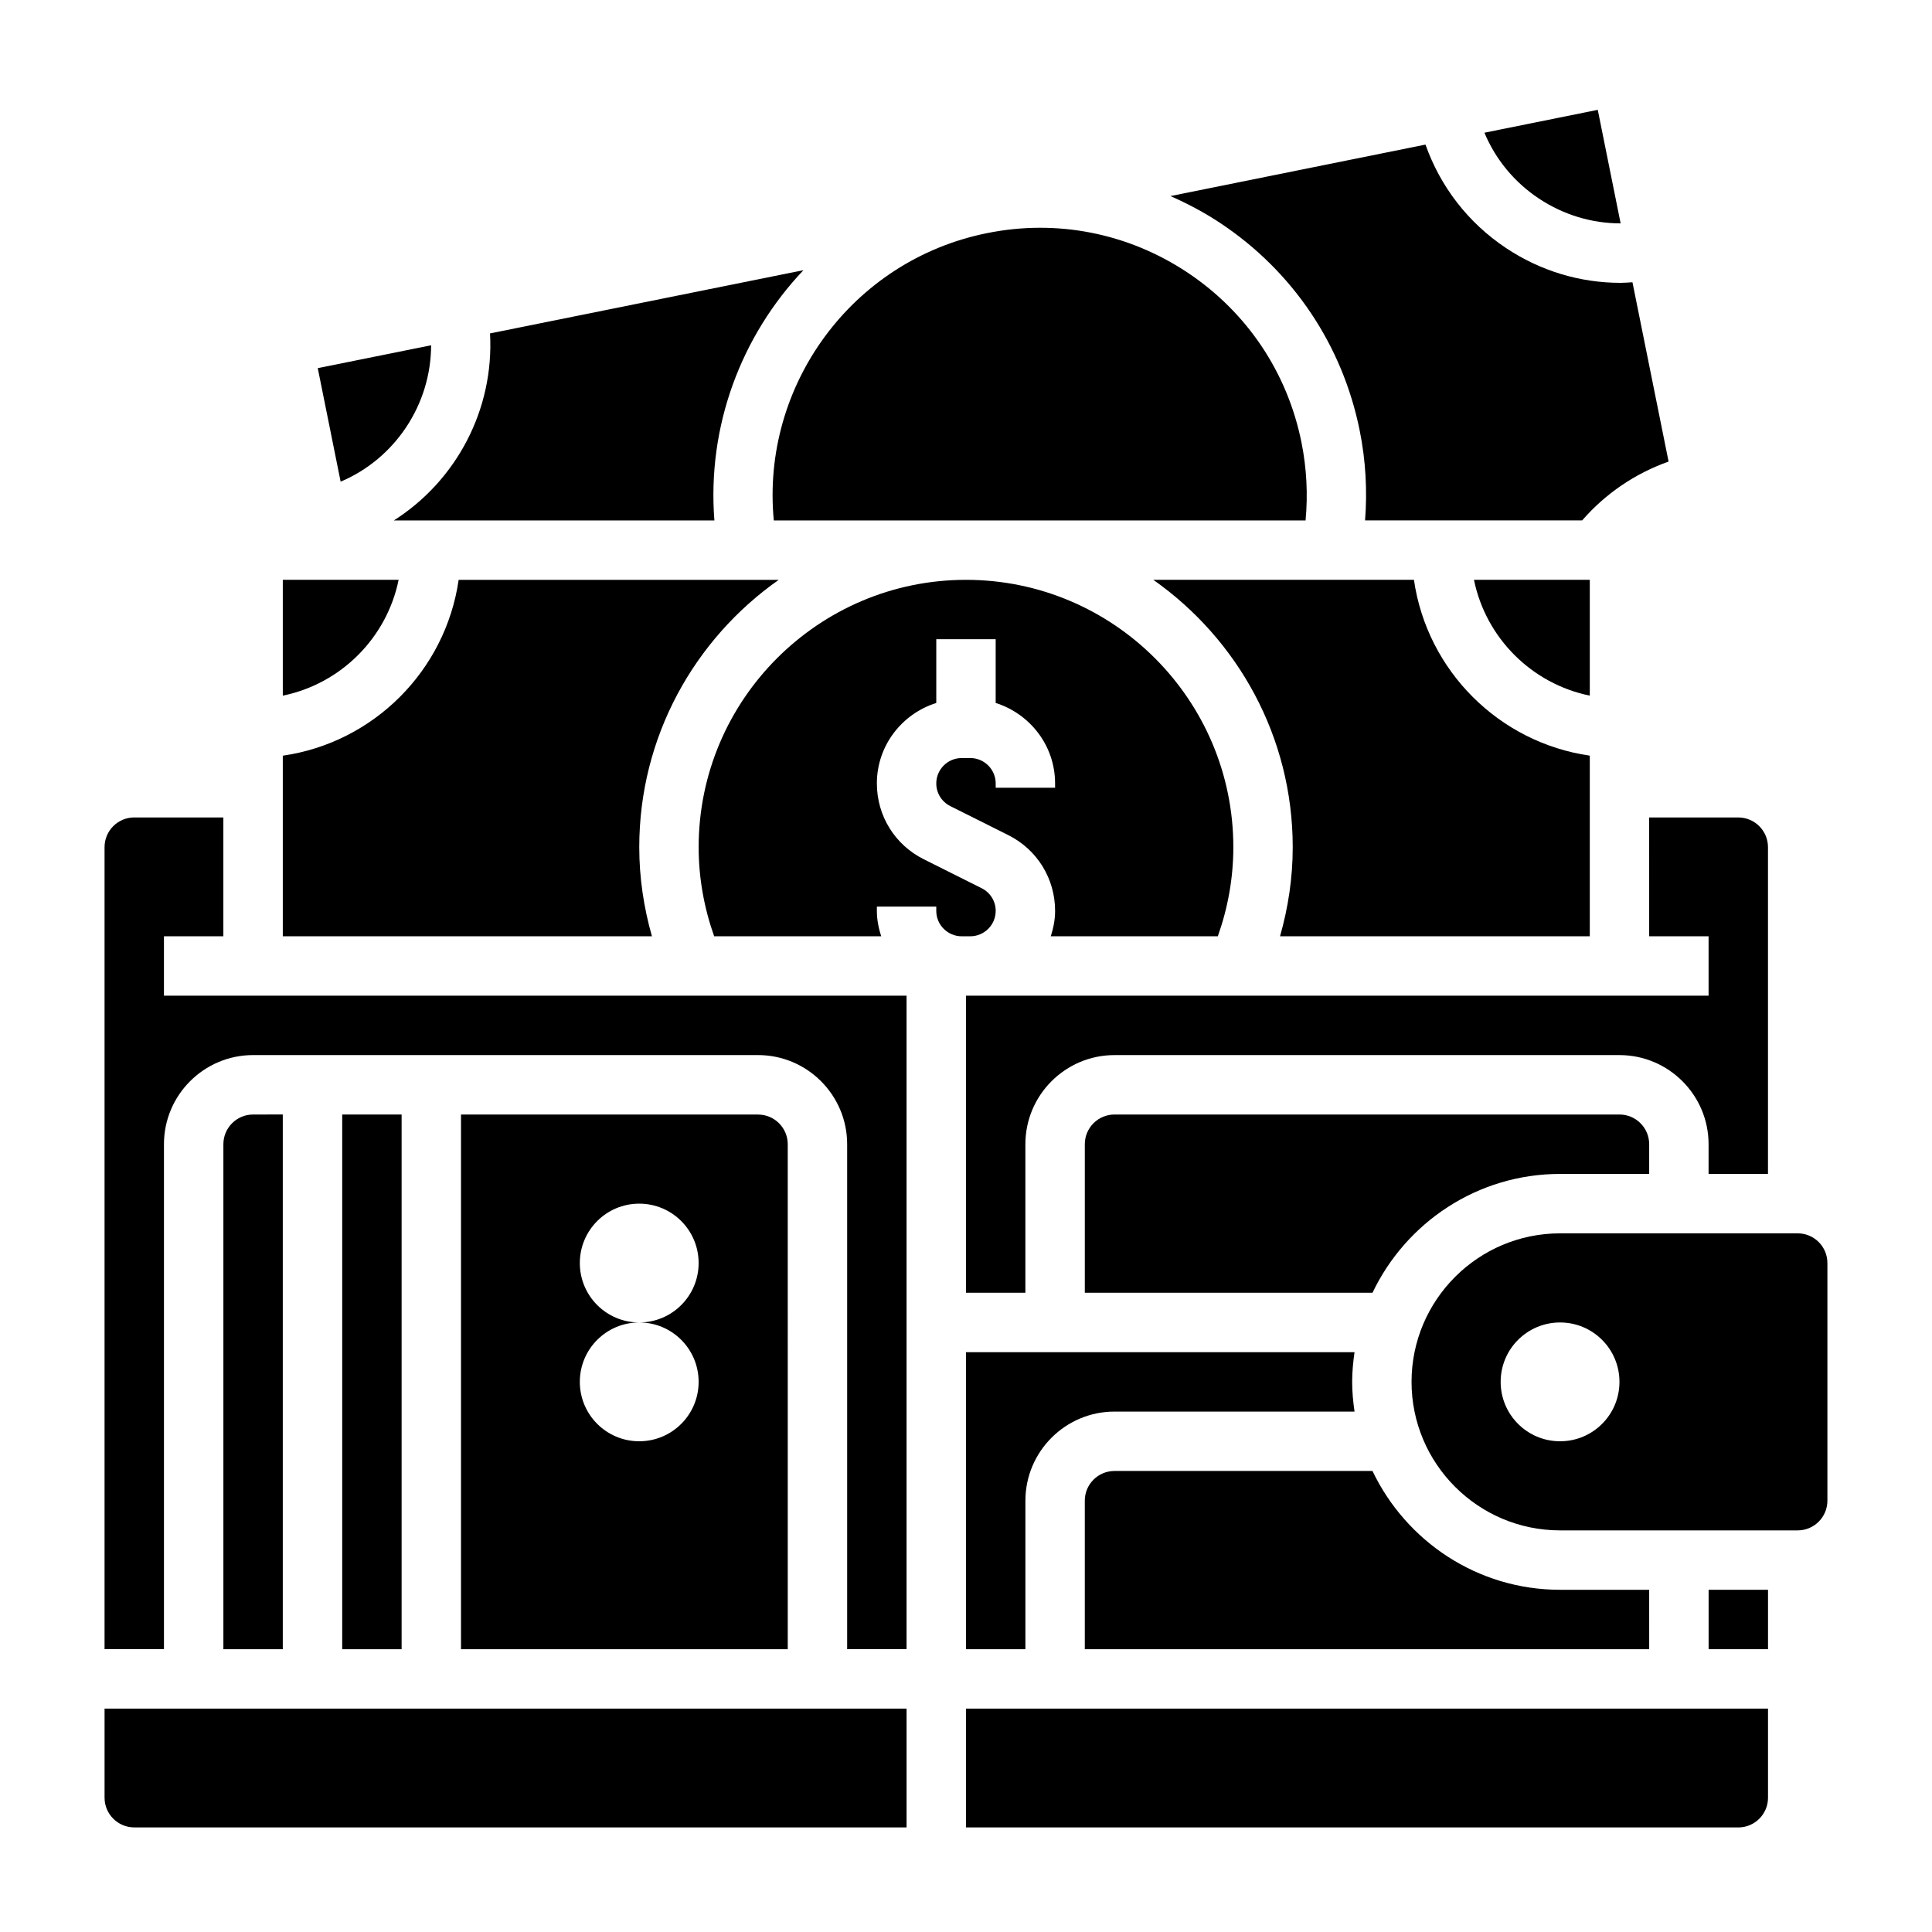
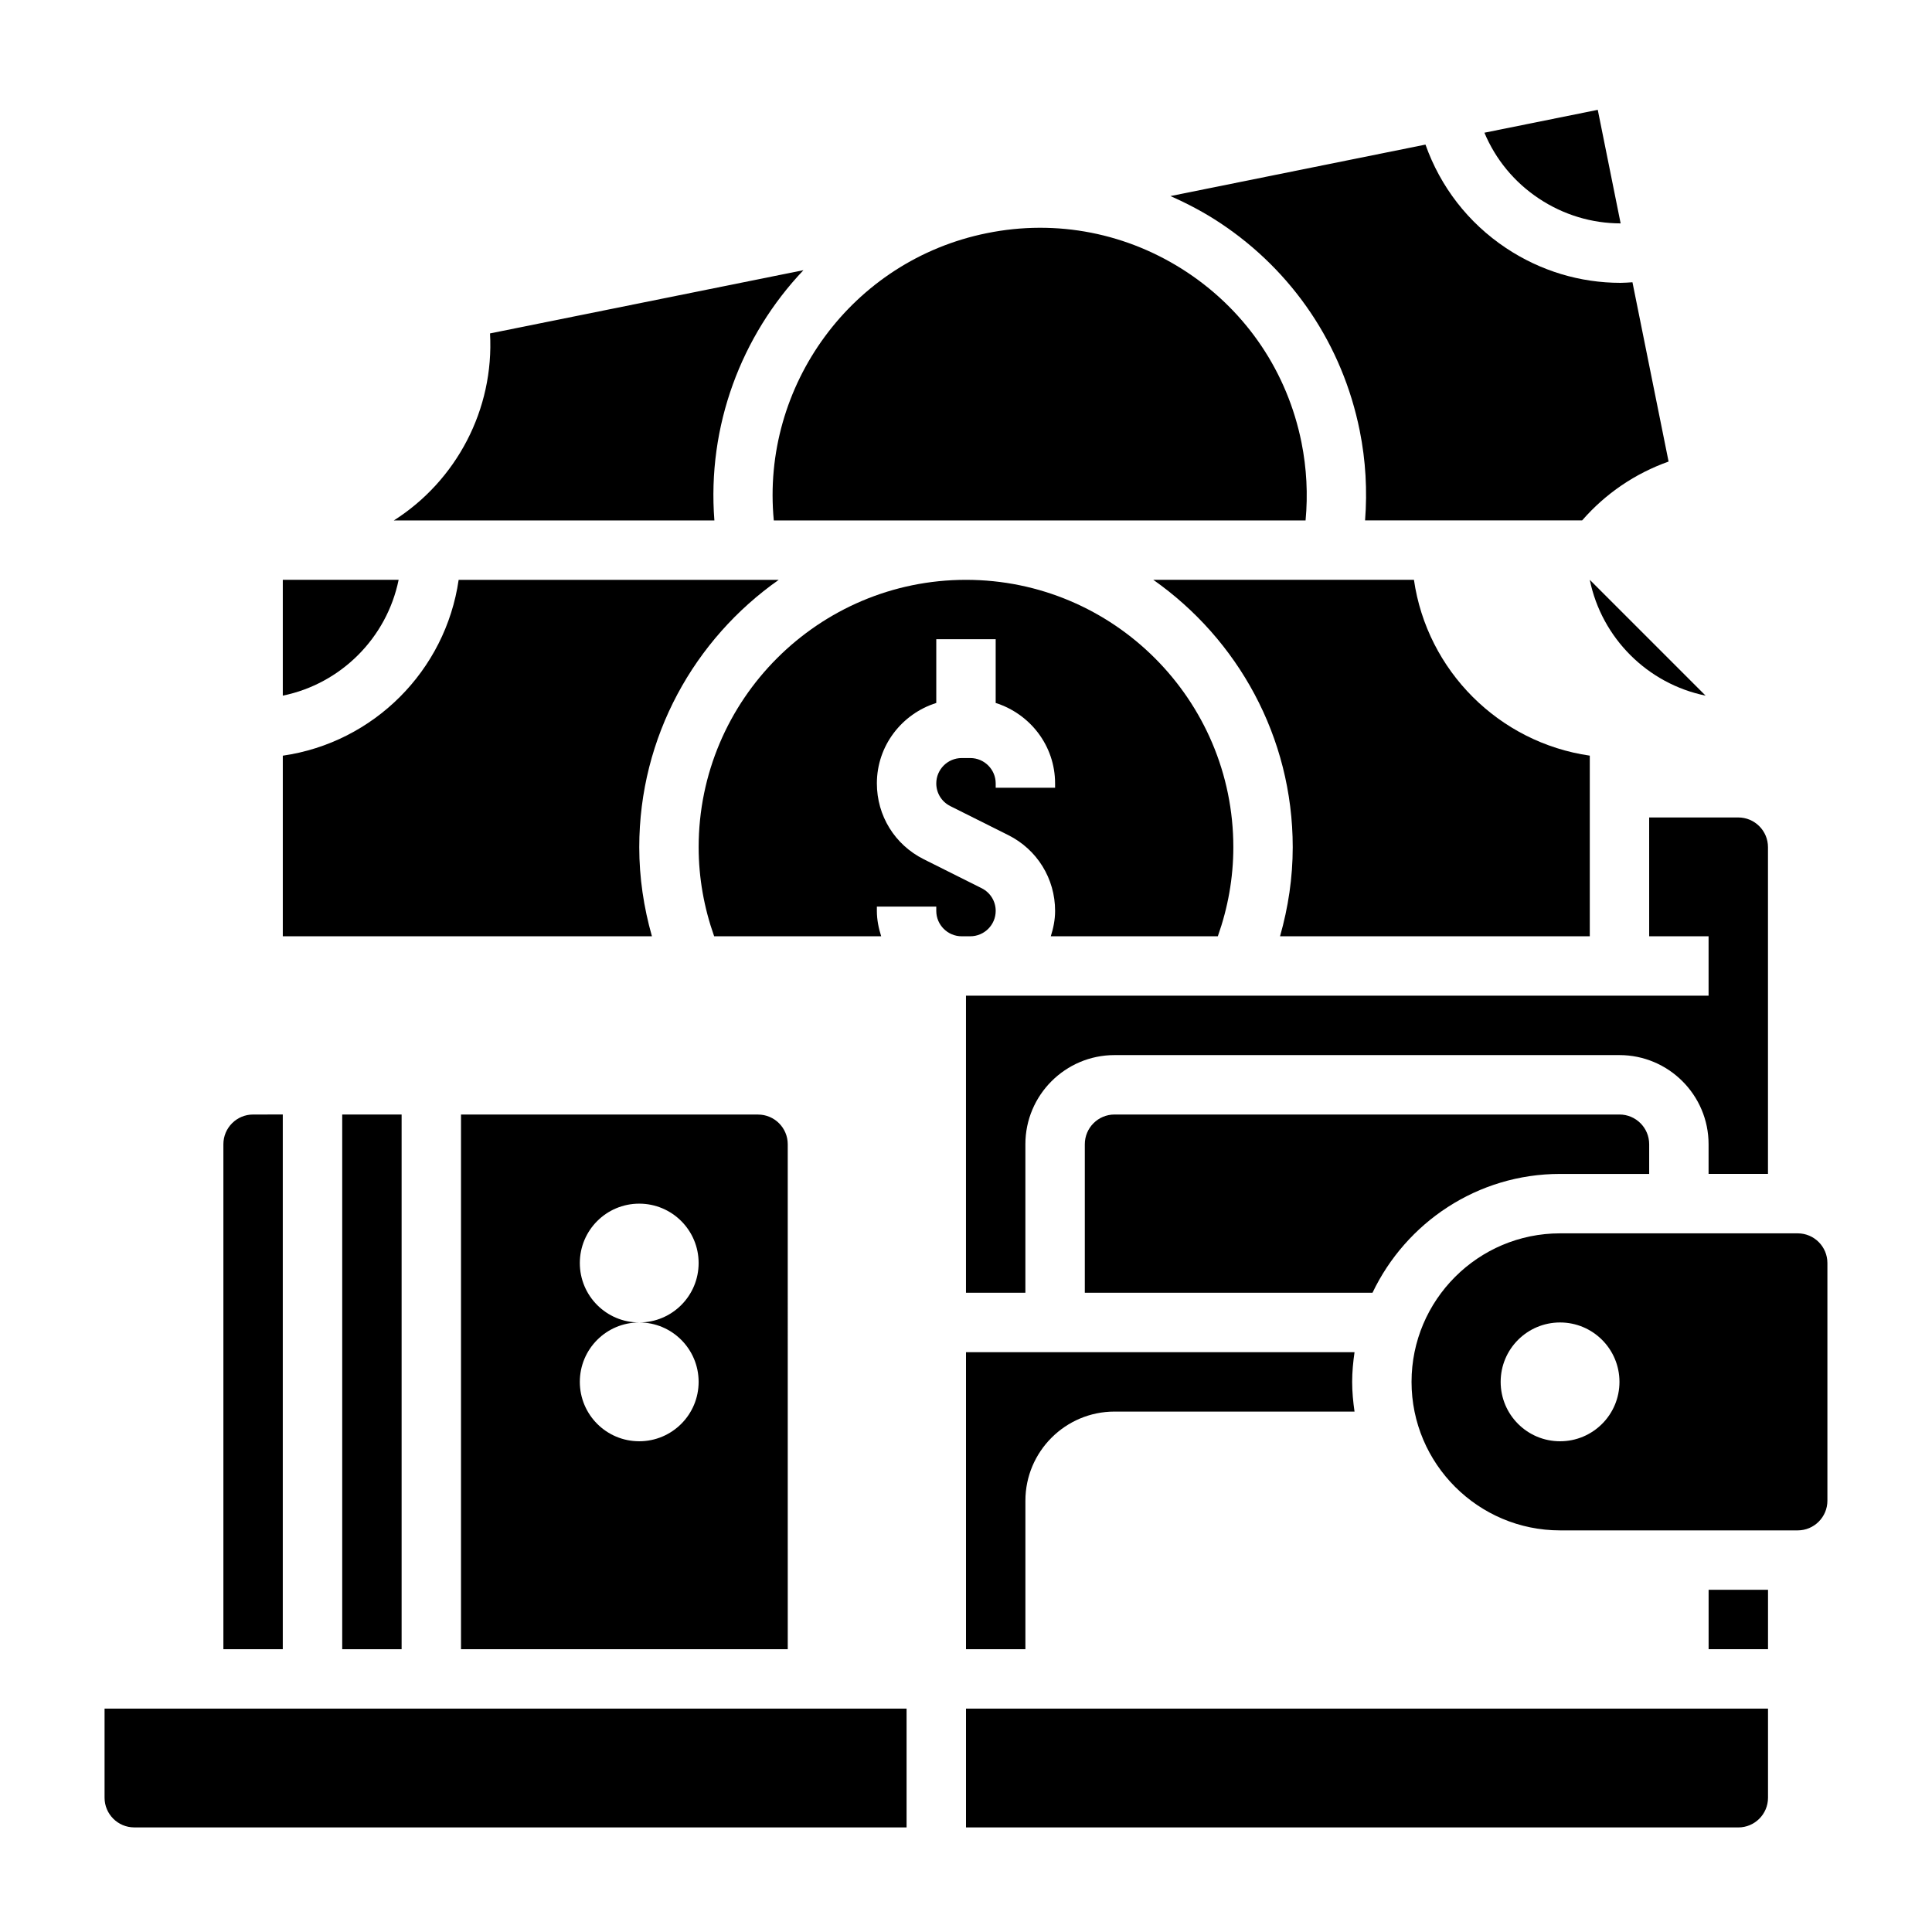
<svg xmlns="http://www.w3.org/2000/svg" fill="#000000" width="800px" height="800px" version="1.1" viewBox="144 144 512 512">
  <g>
    <path d="m349.06 281.92h140.93c0.645-6.871 0.293-13.809-1.086-20.688-3.738-18.547-14.469-34.535-30.211-45.012-15.75-10.461-34.645-14.191-53.152-10.43-35.828 7.219-59.879 40.492-56.477 76.129z" />
    <path d="m504.34 258.13c1.59 7.91 2.031 15.879 1.418 23.789h57.52c6.195-7.117 14.035-12.445 22.914-15.602l-9.574-47.516c-1.047 0.062-2.102 0.156-3.148 0.156-10.73 0-21.223-3.141-30.363-9.227-10.027-6.676-17.383-16.246-21.34-27.41l-67.59 13.641c4.551 2.008 8.988 4.344 13.219 7.156 19.254 12.793 32.379 32.332 36.945 55.012z" />
    <path d="m249.64 297.66h-30.695v30.691c15.398-3.141 27.551-15.297 30.695-30.691z" />
-     <path d="m258.25 235.5-30.039 6.062 6.062 30.086c14.453-6.125 23.945-20.434 23.977-36.148z" />
    <path d="m551.83 196.62c6.519 4.328 14.012 6.574 21.656 6.582l-6.062-30.094-30.039 6.062c2.957 7.066 7.918 13.113 14.445 17.449z" />
    <path d="m333.32 281.92c-1.953-25.023 7.117-48.949 23.602-66.32l-83.059 16.758c1.125 20.16-8.934 39.047-25.488 49.562z" />
    <path d="m400 502.34v78.719h15.742v-39.359c0-13.02 10.598-23.617 23.617-23.617h63.605c-0.371-2.582-0.629-5.195-0.629-7.871s0.262-5.289 0.629-7.871z" />
    <path d="m581.05 455.1v-7.871c0-4.344-3.527-7.871-7.871-7.871h-133.82c-4.344 0-7.871 3.527-7.871 7.871v39.359h76.242c8.863-18.586 27.789-31.488 49.711-31.488z" />
    <path d="m581.05 392.12h15.742v15.742l-195.65 0.004h-1.148v78.719h15.742v-39.359c0-13.02 10.598-23.617 23.617-23.617h133.82c13.02 0 23.617 10.598 23.617 23.617v7.871h15.742v-86.59c0-4.344-3.527-7.871-7.871-7.871h-23.617z" />
-     <path d="m581.05 565.31h-23.617c-21.922 0-40.84-12.902-49.711-31.488h-68.367c-4.344 0-7.871 3.527-7.871 7.871v39.359h149.57z" />
-     <path d="m565.31 297.66h-30.691c3.141 15.398 15.297 27.551 30.691 30.691z" />
+     <path d="m565.31 297.66c3.141 15.398 15.297 27.551 30.691 30.691z" />
    <path d="m565.31 392.12v-47.863c-24.082-3.473-43.129-22.523-46.602-46.602h-69.078c22.309 15.684 36.957 41.566 36.957 70.852 0 8.086-1.188 15.973-3.363 23.617z" />
    <path d="m211.07 439.36c-4.344 0-7.871 3.527-7.871 7.871v133.82h15.742v-141.7z" />
    <path d="m407.87 385.4c0-2.559-1.426-4.863-3.723-6.016l-15.344-7.676c-7.668-3.832-12.422-11.527-12.422-20.094 0-10.035 6.652-18.453 15.742-21.324v-16.887h15.742v16.887c9.094 2.883 15.742 11.297 15.742 21.324l0.004 1.148h-15.742v-1.148c0-3.699-3.023-6.723-6.723-6.723h-2.289c-3.711 0-6.734 3.023-6.734 6.723 0 2.559 1.426 4.863 3.723 6.016l15.344 7.676c7.668 3.832 12.422 11.531 12.422 20.094 0 2.363-0.465 4.59-1.141 6.723h44.266c2.676-7.555 4.109-15.469 4.109-23.613 0-39.07-31.781-70.848-70.848-70.848-39.07 0-70.848 31.781-70.848 70.848 0 8.148 1.434 16.059 4.109 23.617h44.266c-0.68-2.144-1.145-4.371-1.145-6.727v-1.148h15.742v1.148c0 3.703 3.023 6.723 6.723 6.723h2.289c3.711 0 6.734-3.019 6.734-6.723z" />
-     <path d="m187.45 392.12h15.742v-31.488h-23.613c-4.344 0-7.871 3.527-7.871 7.871v212.54h15.742v-133.82c0-13.02 10.598-23.617 23.617-23.617h133.82c13.02 0 23.617 10.598 23.617 23.617v133.82h15.742v-173.18h-196.8z" />
    <path d="m400 628.29h204.67c4.344 0 7.871-3.527 7.871-7.871v-23.617h-212.54z" />
    <path d="m620.41 470.85h-62.977c-21.703 0-39.359 17.656-39.359 39.359s17.656 39.359 39.359 39.359h62.977c4.344 0 7.871-3.527 7.871-7.871v-62.977c0.004-4.344-3.523-7.871-7.871-7.871zm-62.977 55.102c-8.699 0-15.742-7.047-15.742-15.742 0-8.699 7.047-15.742 15.742-15.742 8.699 0 15.742 7.047 15.742 15.742 0.004 8.699-7.043 15.742-15.742 15.742z" />
    <path d="m596.8 565.31h15.742v15.742h-15.742z" />
    <path d="m171.71 620.41c0 4.344 3.527 7.871 7.871 7.871h204.67v-31.488l-212.54 0.004z" />
    <path d="m234.69 439.36h15.742v141.7h-15.742z" />
    <path d="m313.41 368.51c0-29.285 14.648-55.168 36.961-70.848h-84.824c-3.473 24.082-22.523 43.129-46.602 46.602v47.859h97.824c-2.172-7.641-3.359-15.531-3.359-23.613z" />
    <path d="m344.89 439.36h-78.719v141.7h86.594l-0.004-133.82c0-4.344-3.527-7.871-7.871-7.871zm-15.746 70.848c0 8.699-7.047 15.742-15.742 15.742-8.699 0-15.742-7.047-15.742-15.742 0-8.699 7.047-15.742 15.742-15.742-8.699 0-15.742-7.047-15.742-15.742 0-8.699 7.047-15.742 15.742-15.742 8.699 0 15.742 7.047 15.742 15.742 0 8.699-7.047 15.742-15.742 15.742 8.699-0.004 15.742 7.043 15.742 15.742z" />
  </g>
</svg>